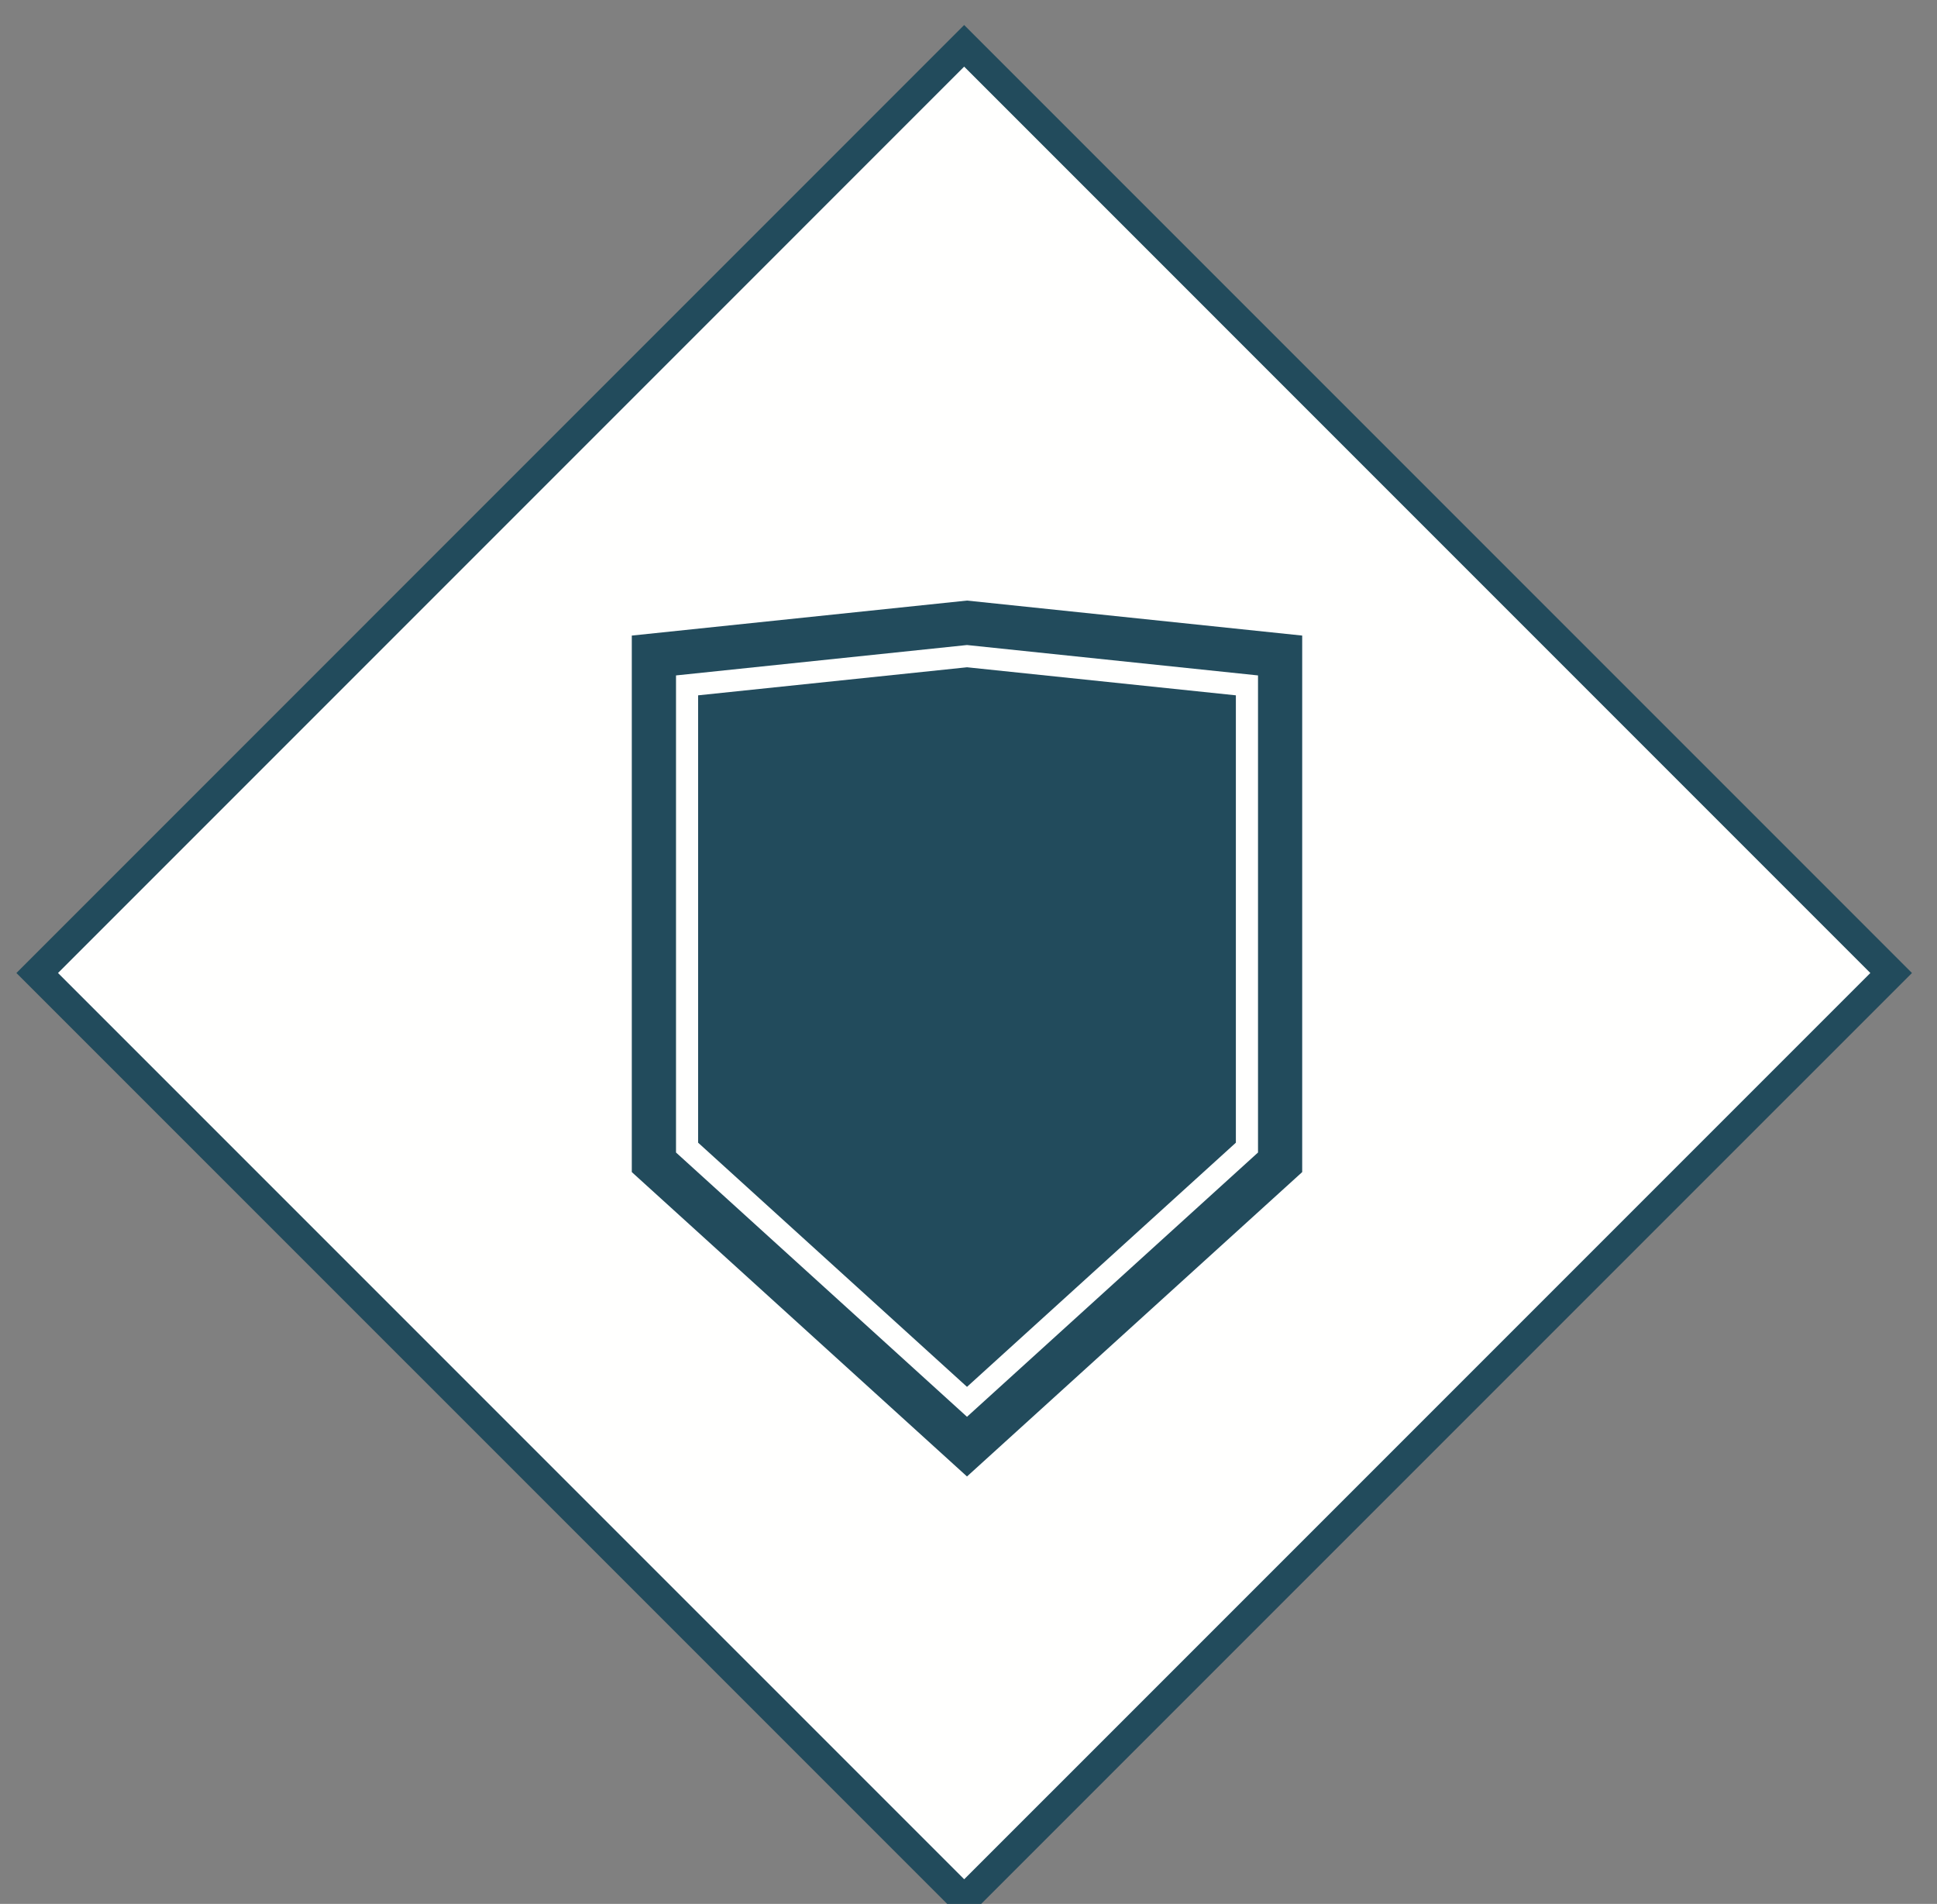
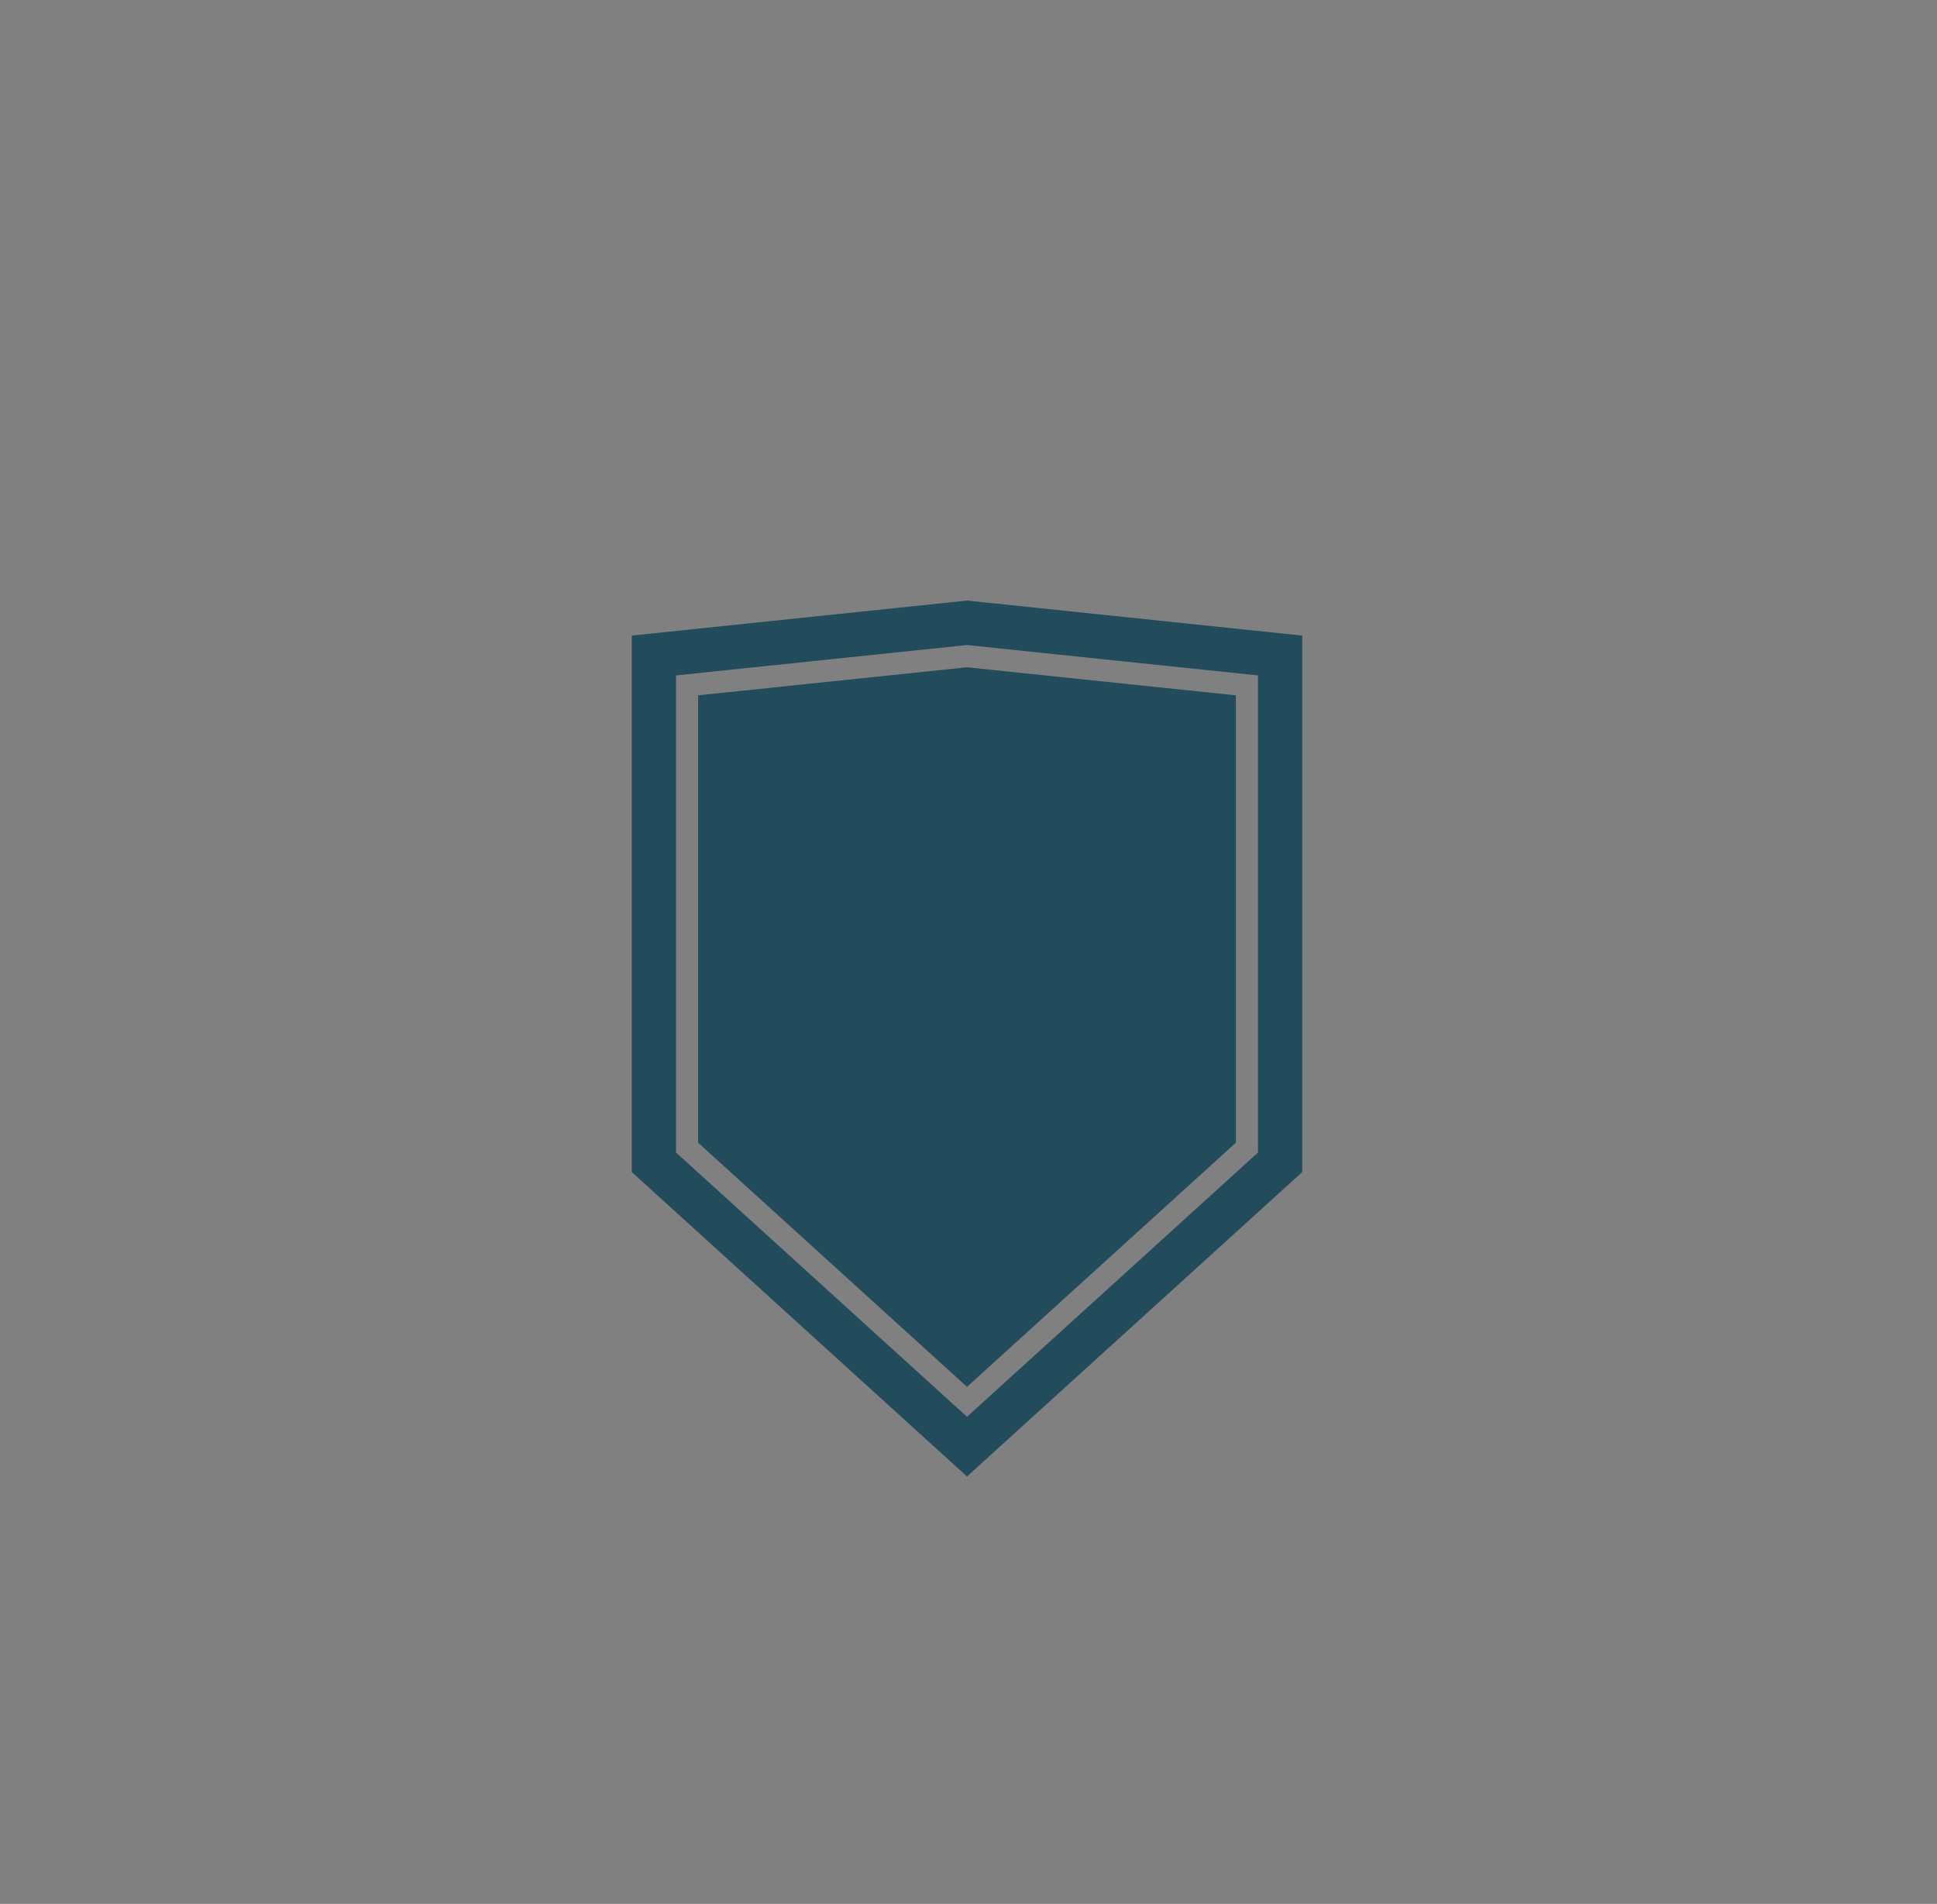
<svg xmlns="http://www.w3.org/2000/svg" width="58" height="57">
  <rect width="100%" height="100%" fill="#808080" stroke="none" />
  <g fill="none" fill-rule="evenodd">
-     <path fill="#FFFFFE" d="M56.627 29.13L28.871 56.885 1.114 29.13 28.87 1.372 56.627 29.13" />
-     <path stroke="#224B5C" stroke-width=".881" d="M56.627 29.13L28.871 56.885 1.114 29.13 28.87 1.372z" />
+     <path stroke="#224B5C" stroke-width=".881" d="M56.627 29.13z" />
    <path fill="#224B5C" d="M20.904 20.817V34.21l8.051 7.31 8.051-7.31V20.817l-8.05-.84-8.052.84" />
    <path d="M37.669 34.504l-8.714 7.912-8.713-7.912V20.221l8.713-.91 8.714.91v14.283zM28.955 17.98l-10.037 1.048V35.09l10.037 9.113 10.037-9.113V19.028L28.955 17.98z" fill="#224B5C" />
  </g>
</svg>